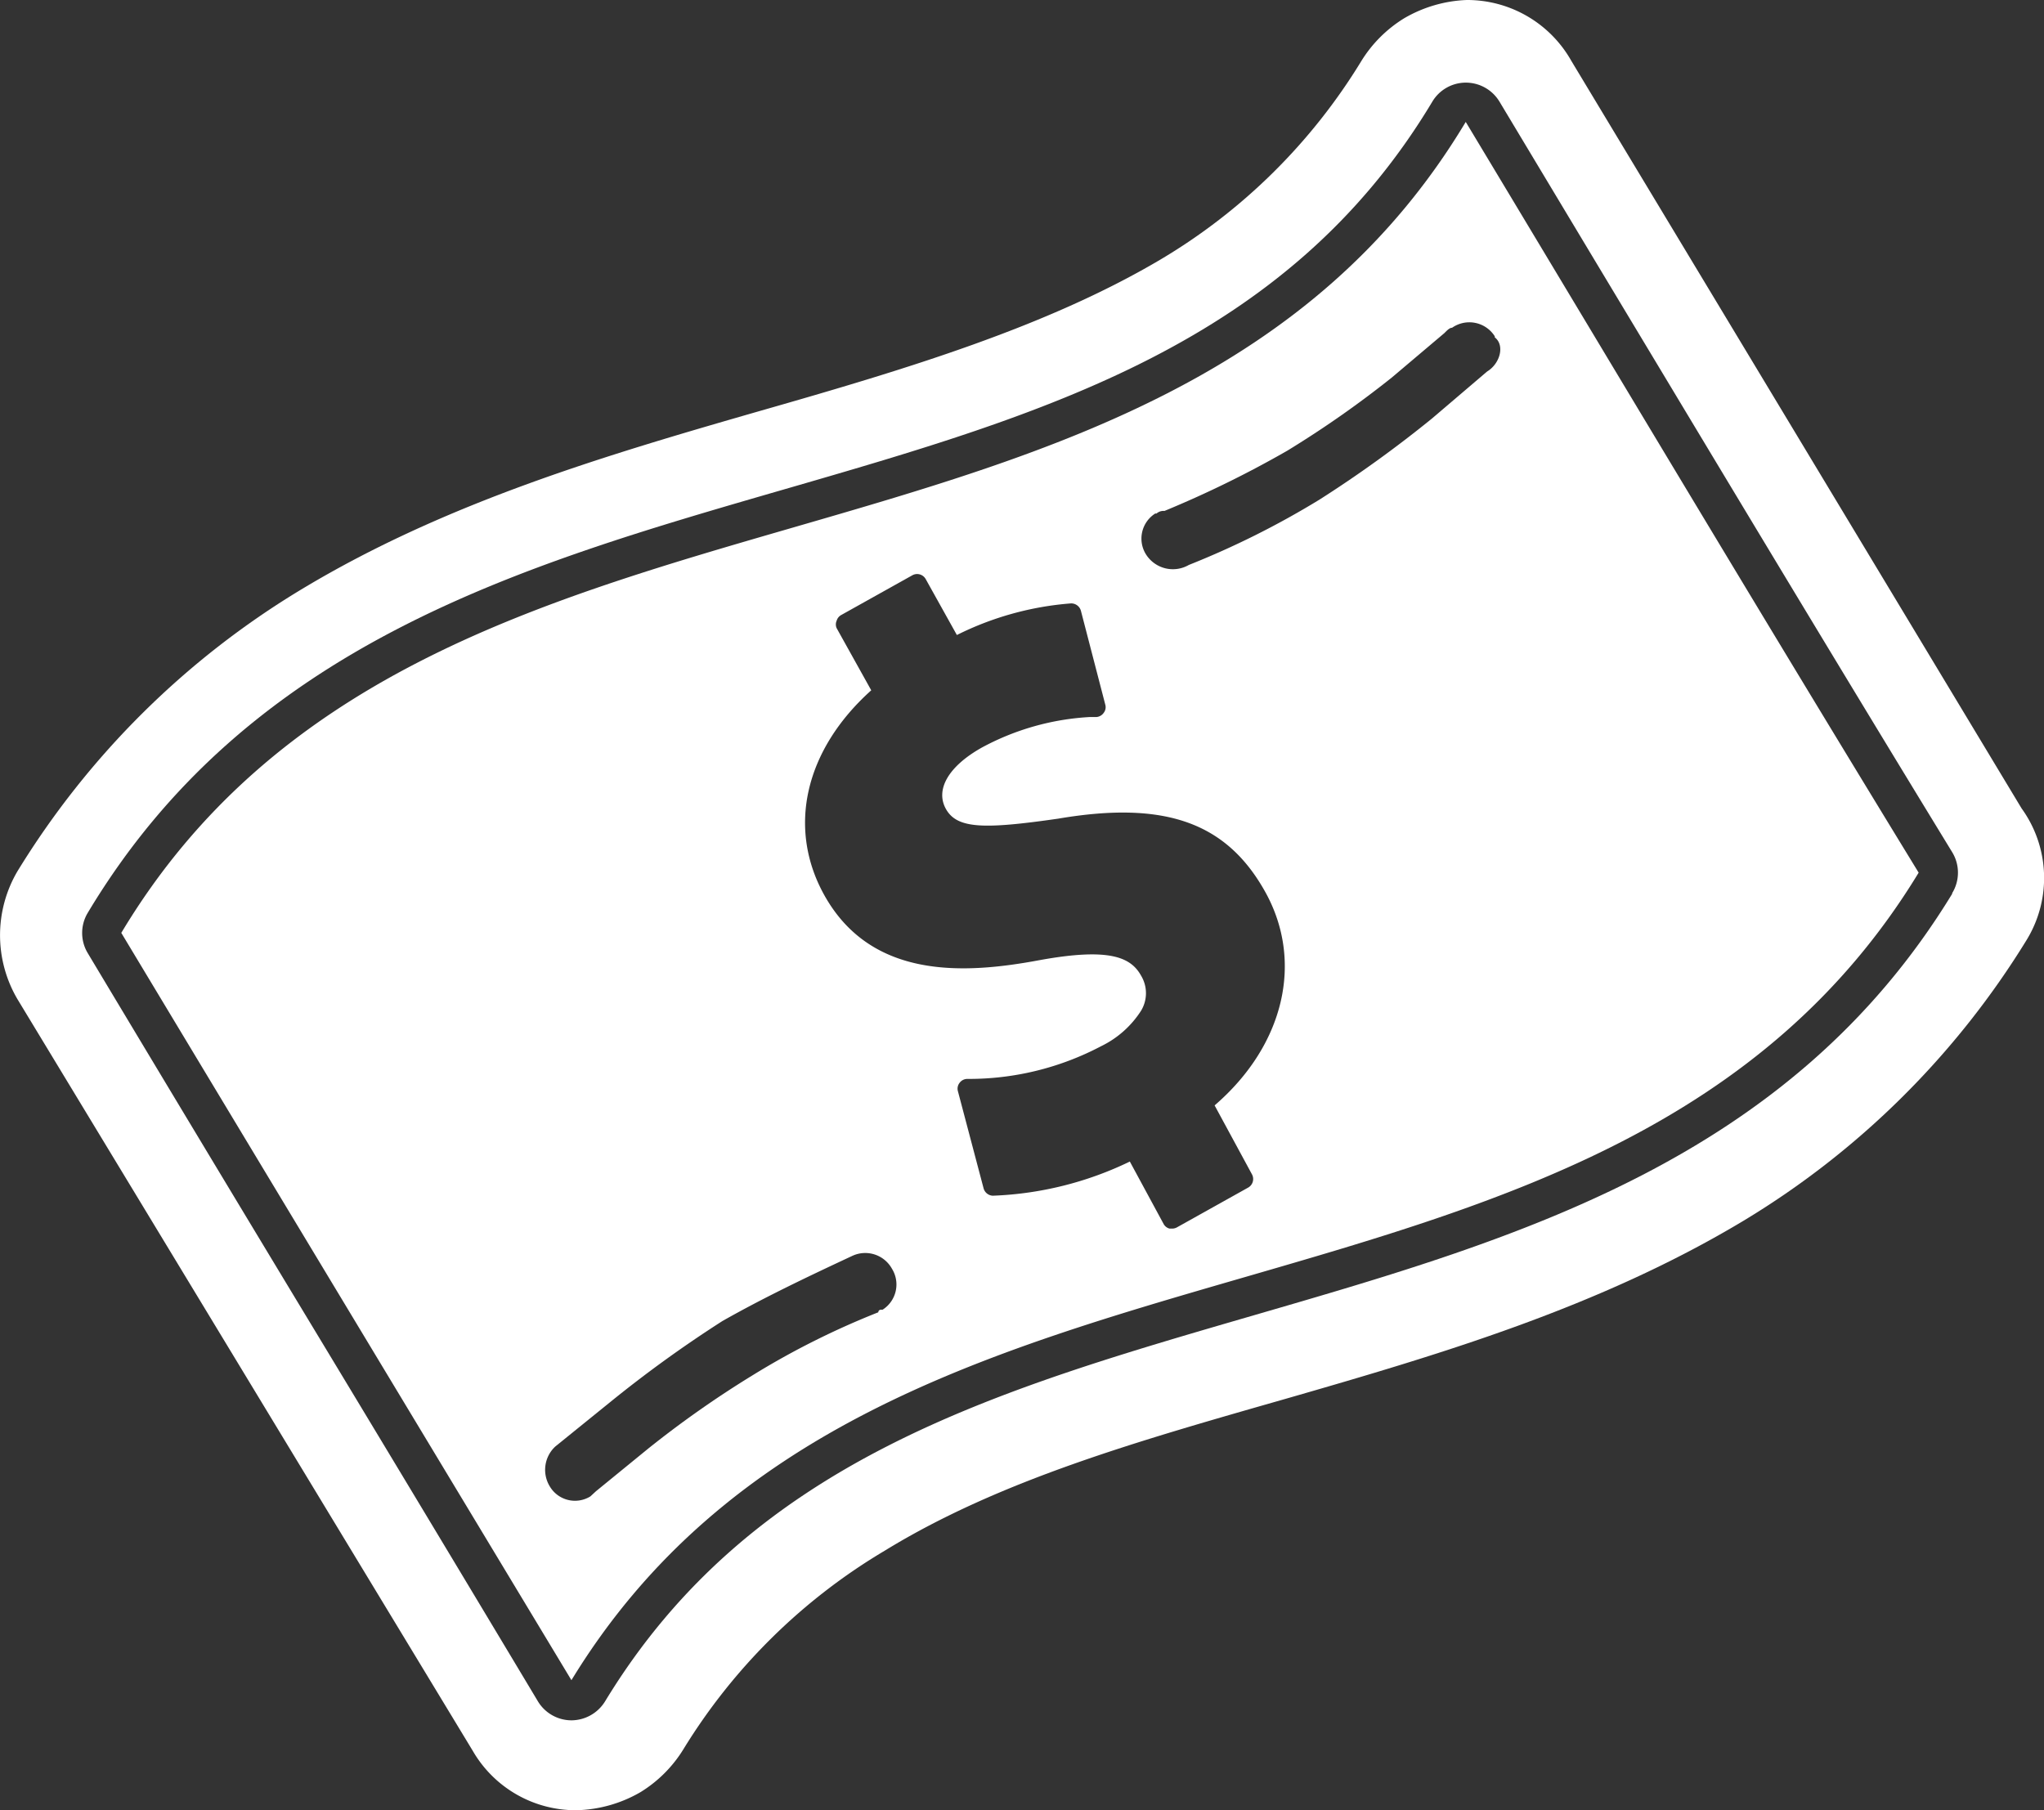
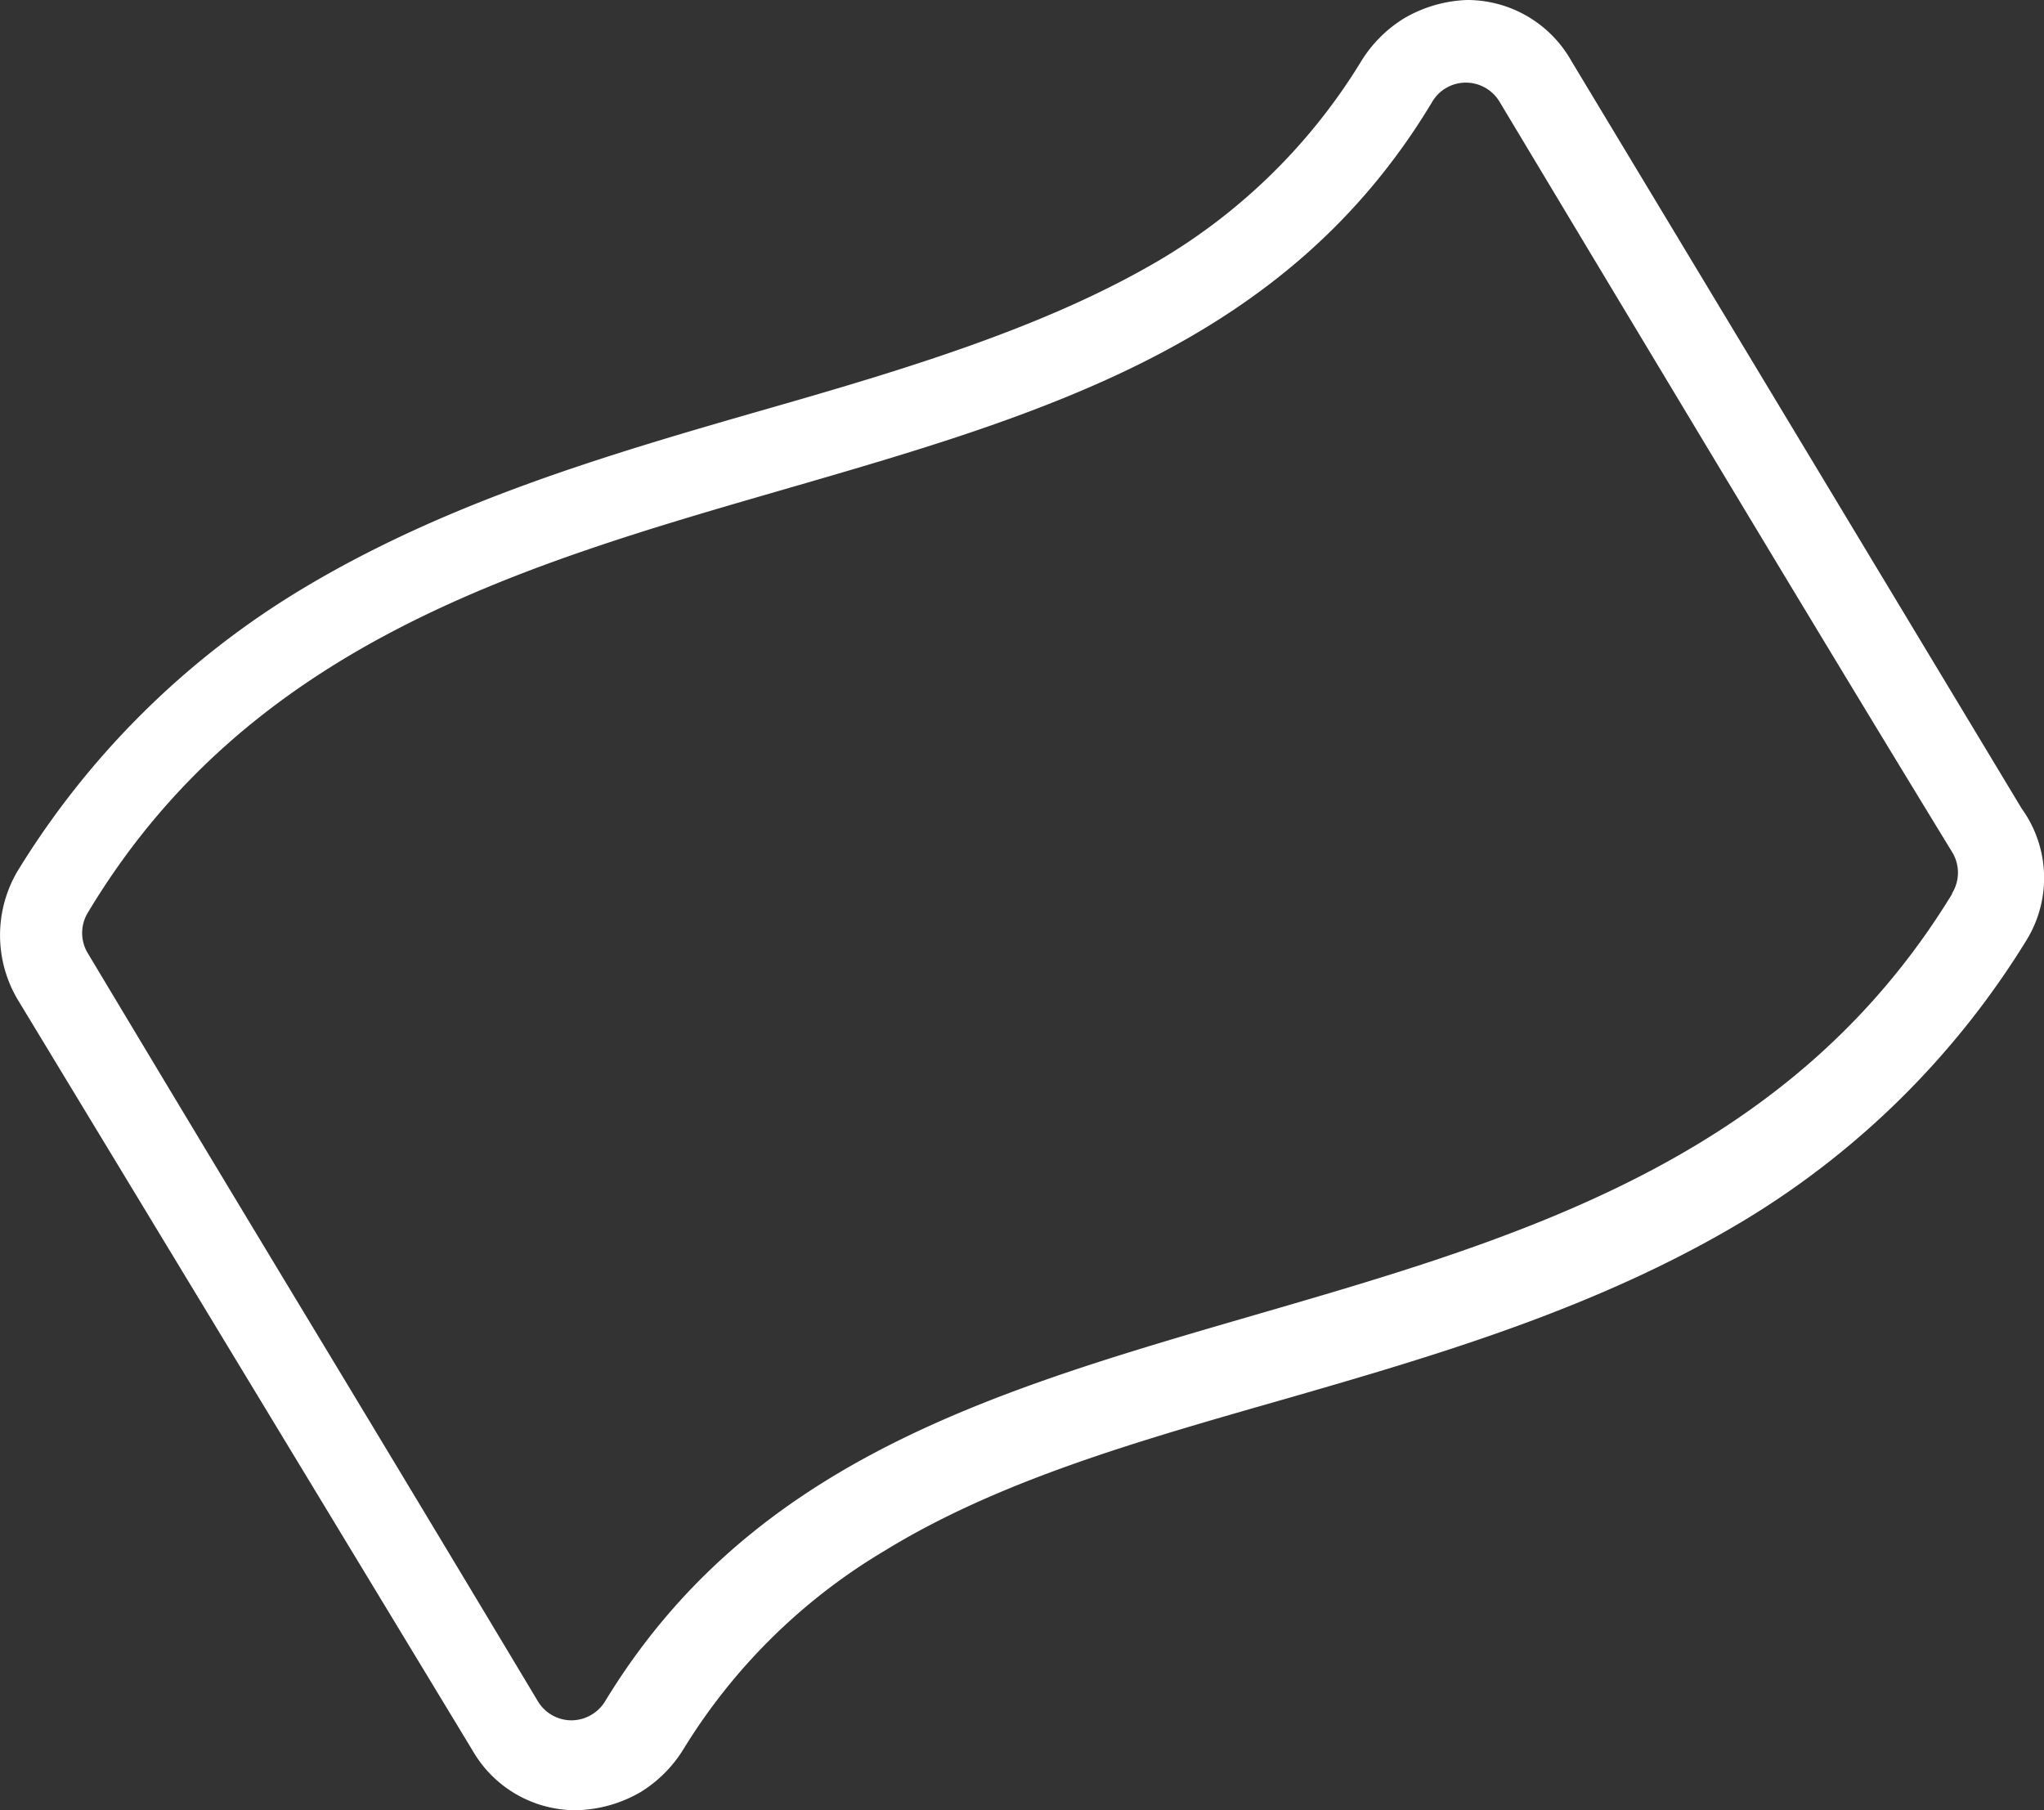
<svg xmlns="http://www.w3.org/2000/svg" viewBox="0 0 95.72 84.78">
  <rect x="0" y="0" width="95.72" height="84.78" fill="#333333" stroke="none" />
  <defs>
    <style>.cls-1{fill:#fff;}</style>
  </defs>
  <g id="Layer_2" data-name="Layer 2">
    <g id="Layer_1-2" data-name="Layer 1">
      <g id="rates1_dollar_money_bill_paper_" data-name="rates1 [dollar] [money] [bill] [paper]">
-         <path class="cls-1" d="M5.68,43.69c7,11.64,14.09,23.4,21.08,35C41.21,55,75.4,64.64,89.85,40.87,82.73,29.23,75.64,17.35,68.64,5.71,54.32,29.6,20,19.8,5.68,43.69ZM41.33,61.34l-.08,0a.12.12,0,0,0-.12.12,37.43,37.43,0,0,0-5.87,2.94,47.86,47.86,0,0,0-4.9,3.44l-2.45,2-.26.24a1.37,1.37,0,0,1-1.9-.46l0,0A1.49,1.49,0,0,1,26,67.75l2.57-2.08a57.55,57.55,0,0,1,5.26-3.8c1.94-1.1,4-2.08,6.1-3.06a1.43,1.43,0,0,1,1.84.61A1.4,1.4,0,0,1,41.33,61.34ZM58.63,55a.46.46,0,0,1-.18.62l-3.33,1.86a.46.46,0,0,1-.22.06l-.13,0a.44.44,0,0,1-.28-.22L52.91,54.4A16.07,16.07,0,0,1,46.49,56a.47.47,0,0,1-.43-.35l-1.2-4.54a.44.44,0,0,1,.08-.4.45.45,0,0,1,.36-.18A13.28,13.28,0,0,0,51.56,49a4.61,4.61,0,0,0,1.88-1.67,1.59,1.59,0,0,0,0-1.63c-.48-.87-1.48-1.33-4.77-.73-3.53.66-7.87.9-10.07-3.05-1.75-3.15-.91-6.8,2.2-9.59l-1.62-2.91a.43.43,0,0,1,0-.35.45.45,0,0,1,.22-.27l3.33-1.86a.46.46,0,0,1,.62.18l1.46,2.62a14.41,14.41,0,0,1,5.34-1.48.47.47,0,0,1,.47.35L51.76,33a.43.43,0,0,1-.07.38.46.46,0,0,1-.33.2l-.3,0A12,12,0,0,0,46,35c-1.6.89-2.22,2-1.69,2.91s1.79.93,5.25.43c5-.85,7.88.18,9.69,3.43s.9,7.18-2.37,10ZM70,15.75l0,.05c.48.37.25,1.23-.36,1.6l-2.58,2.2a56.34,56.34,0,0,1-5.27,3.8,40.18,40.18,0,0,1-6.12,3.06,1.49,1.49,0,0,1-2-.49,1.39,1.39,0,0,1,.43-1.92l.06,0a.49.49,0,0,1,.37-.12,49.35,49.35,0,0,0,5.75-2.82,47.77,47.77,0,0,0,4.9-3.43l2.46-2.08c.12-.12.24-.25.36-.25A1.41,1.41,0,0,1,70,15.75Z" />
        <path class="cls-1" d="M94.67,37.86l-21.08-35A5.6,5.6,0,0,0,68.69,0a6.27,6.27,0,0,0-2.94.86,6.12,6.12,0,0,0-2,2,27.37,27.37,0,0,1-9.43,9.31C49,15.31,42.47,17.28,35.61,19.24c-7.23,2.08-14.7,4.28-21.44,8.33A39.48,39.48,0,0,0,.82,40.8a5.91,5.91,0,0,0,0,6L22.14,82A5.57,5.57,0,0,0,27,84.78,6.26,6.26,0,0,0,30,83.93a6.12,6.12,0,0,0,2-2,27.57,27.57,0,0,1,9.44-9.31c5.38-3.3,11.89-5.14,18.74-7.1,7.26-2.09,14.7-4.29,21.44-8.33A39.44,39.44,0,0,0,94.92,44,5.56,5.56,0,0,0,94.67,37.86Zm-3.25,4C83.82,54.32,71.11,58,58.82,61.57S35.18,68.41,28.33,79.69a1.86,1.86,0,0,1-1.57.88h0a1.84,1.84,0,0,1-1.57-.89q-5.23-8.73-10.54-17.52T4.11,44.64a1.83,1.83,0,0,1,0-1.89C11.64,30.18,24.35,26.5,36.65,22.94S60.28,16.09,67.07,4.77a1.83,1.83,0,0,1,1.57-.9h0a1.84,1.84,0,0,1,1.58.89l4.67,7.78c5.41,9,11,18.32,16.53,27.37A1.84,1.84,0,0,1,91.42,41.83Z" />
      </g>
    </g>
  </g>
</svg>